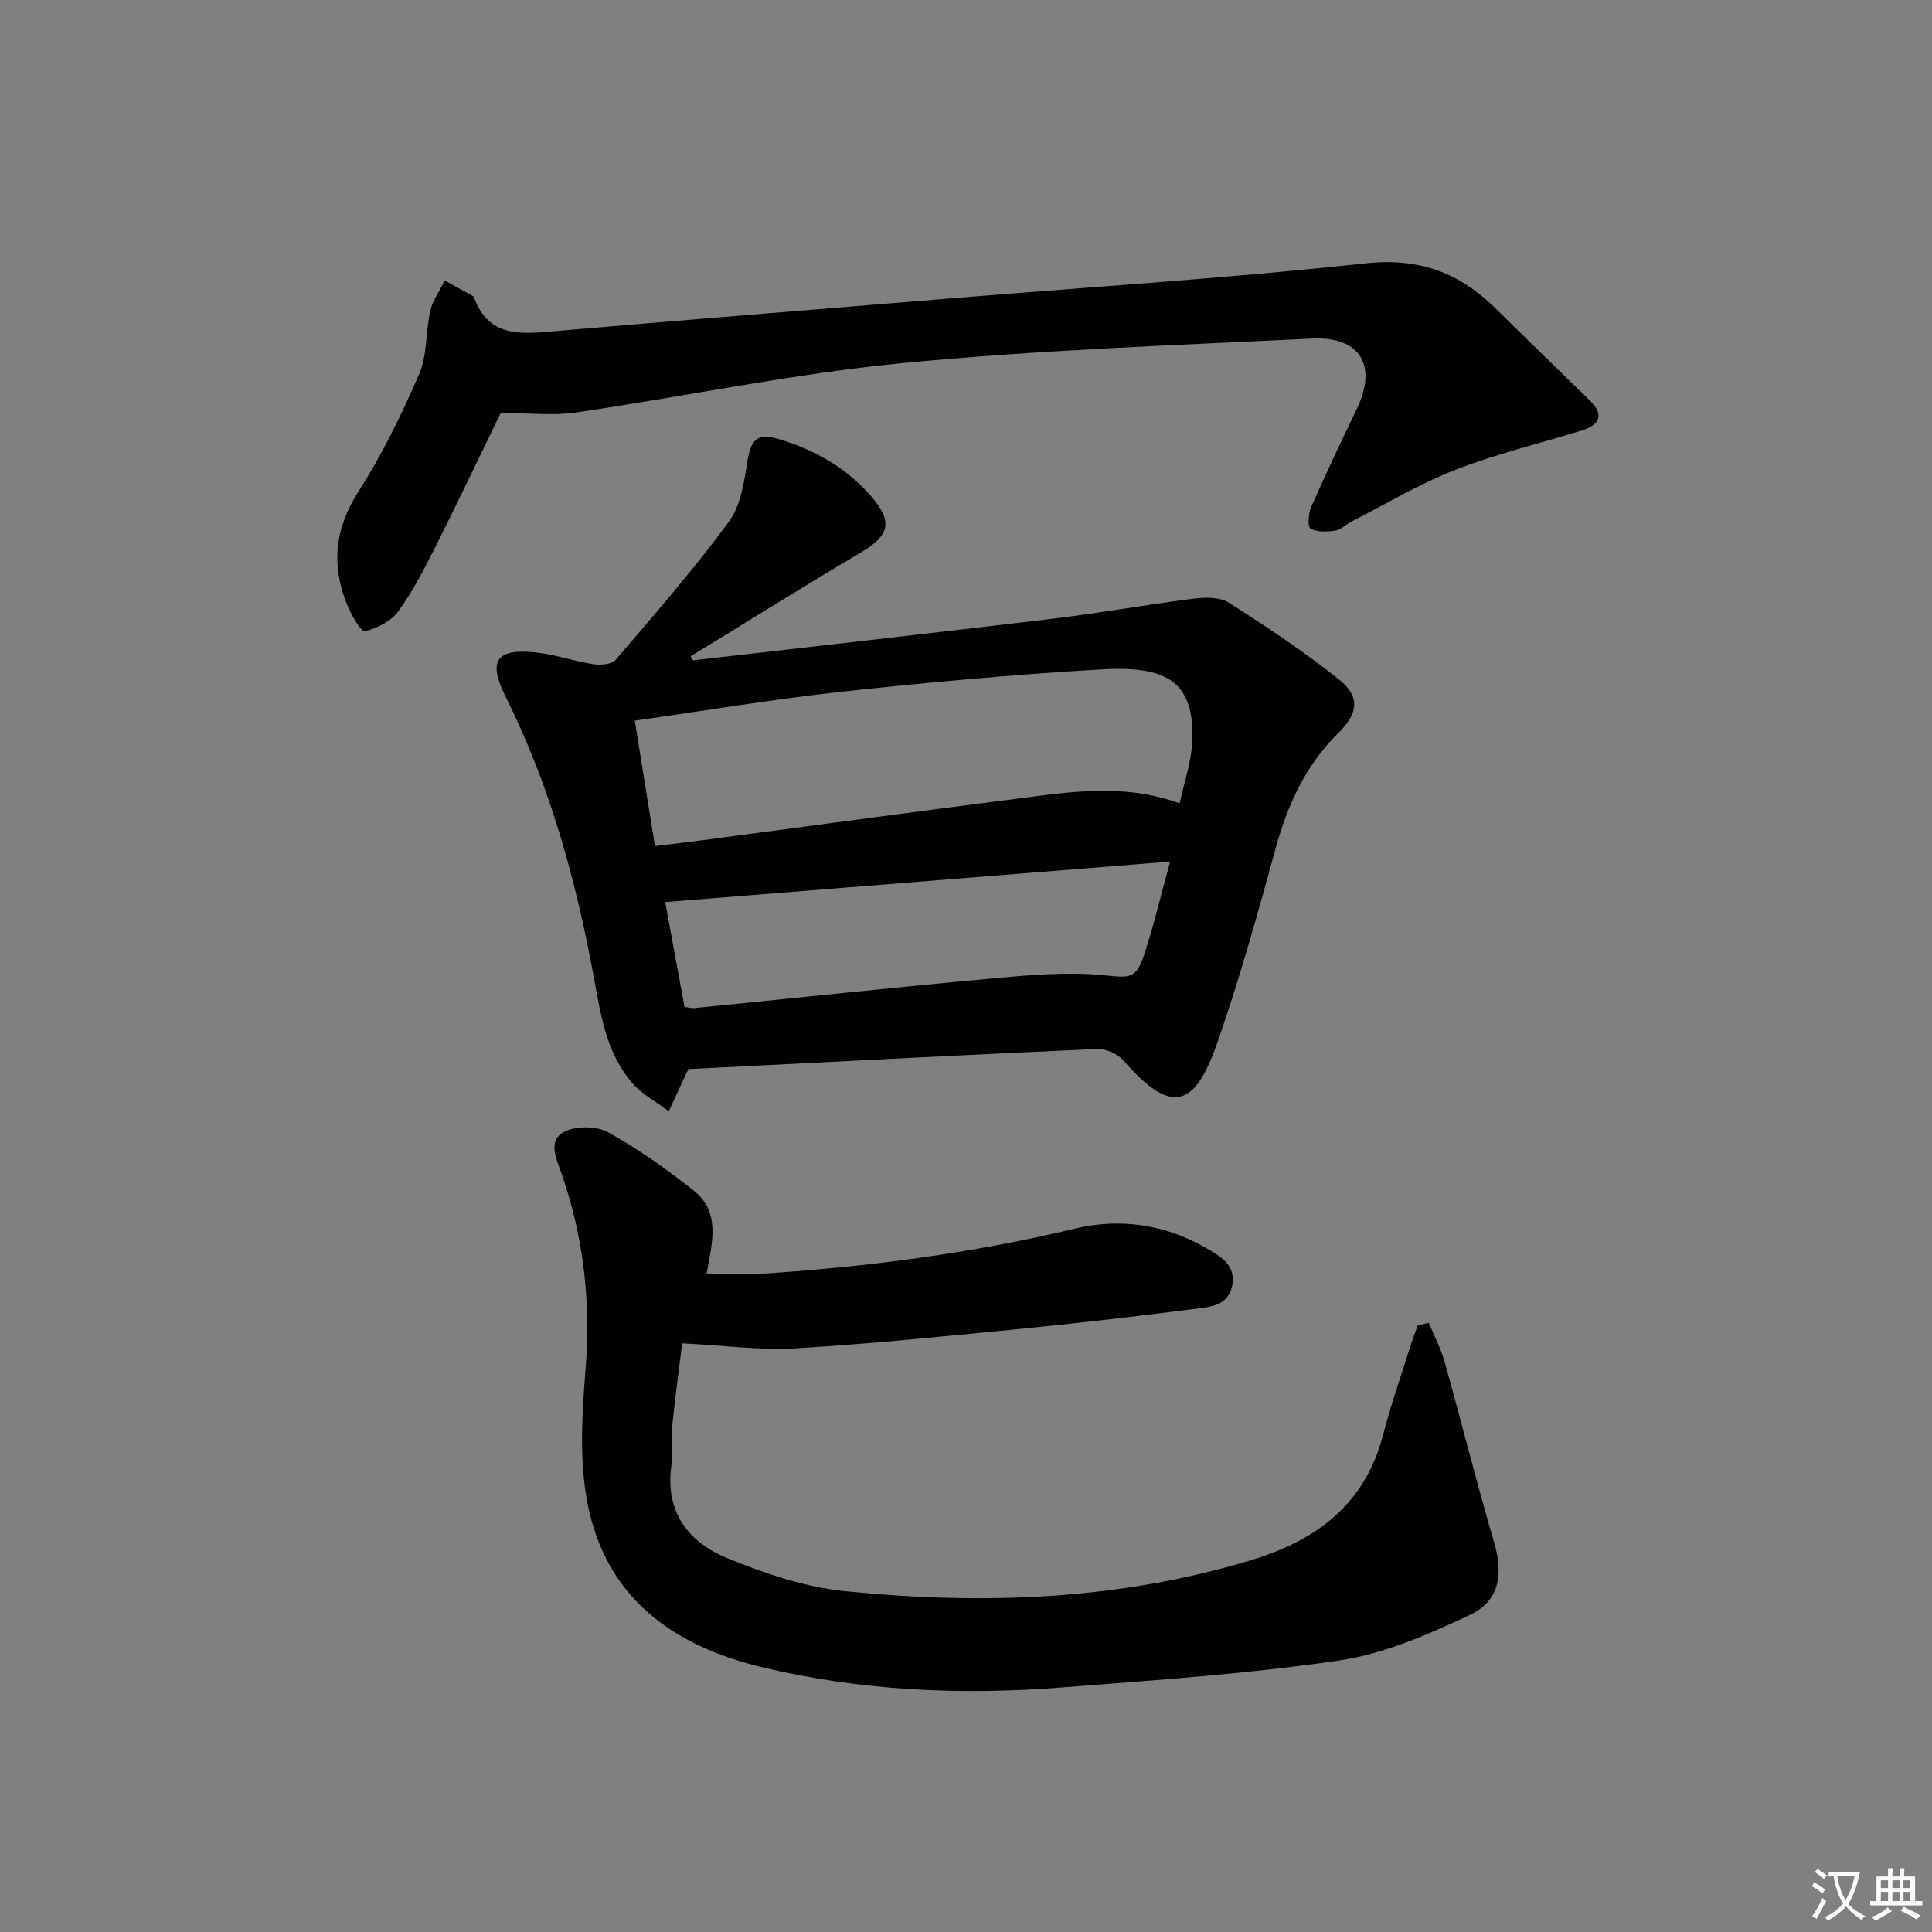
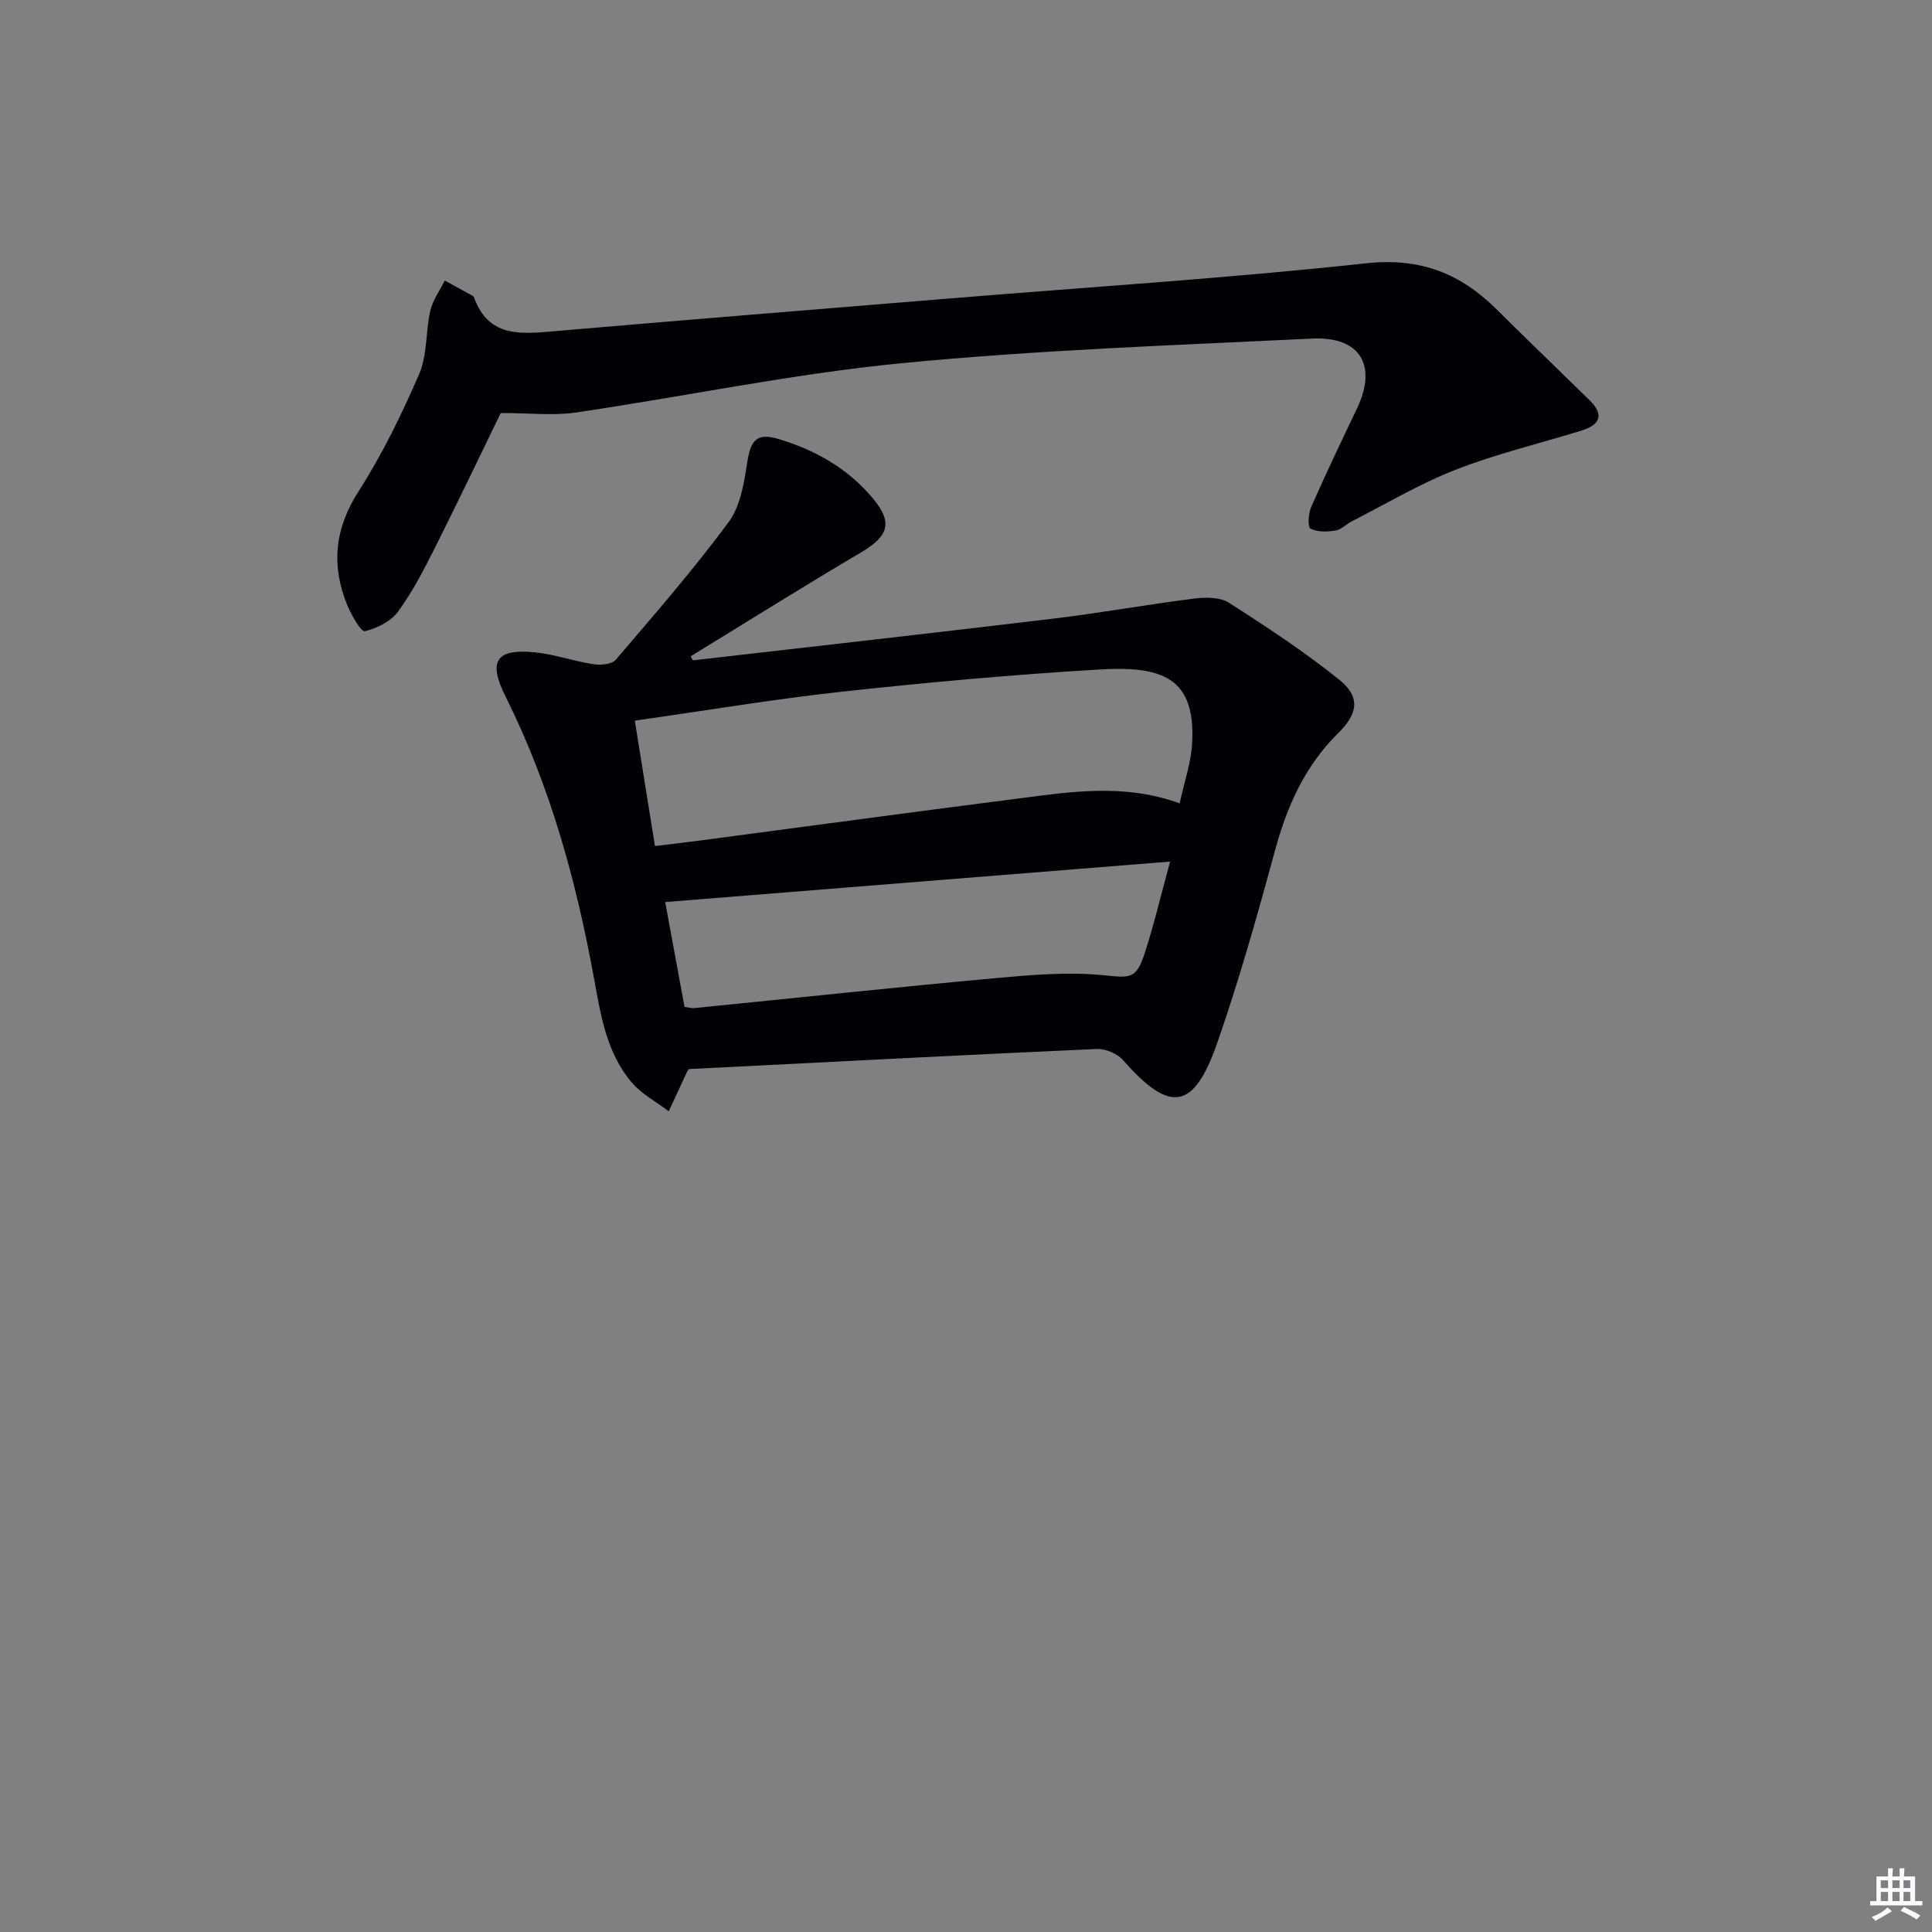
<svg xmlns="http://www.w3.org/2000/svg" enable-background="new 0 0 400 400" viewBox="0 0 400 400">
  <rect x="0" y="0" width="400" height="400" fill="#808080" stroke="none" />
-   <path d="m377.9 391.2c-.2.3-.4.5-.6.8-.7-.6-1.4-1-2.2-1.5.2-.3.4-.5.5-.8.6.4 1.4.8 2.3 1.5zm-1.8 6.1c-.2-.2-.5-.4-.9-.6.4-.6.8-1.2 1.2-1.9s.7-1.3.9-1.9c.3.3.5.5.8.7-.7 1.3-1.4 2.6-2 3.7zm2.2-9c-.3.3-.5.5-.6.8-.6-.6-1.3-1.1-2-1.5.3-.3.5-.5.6-.7.6.5 1.3.9 2 1.4zm.3.2v-.9h2 4.5c-.3 1.3-.6 2.5-1 3.6s-.9 2.1-1.4 3c.4.5 1 1 1.6 1.4s1.2.8 1.9 1.1c-.3.2-.5.4-.8.8-.4-.3-1-.7-1.6-1.2s-1.2-1.1-1.6-1.6c-.5.6-1.1 1.1-1.7 1.6s-1.4.9-2.1 1.4c-.1-.3-.3-.5-.7-.8.6-.2 1.2-.5 1.9-1s1.4-1.1 2-1.8c-.5-.8-.9-1.6-1.2-2.5s-.6-2-.8-3.2c-.4.1-.7.1-1 .1zm2.5 2.7c.3 1 .7 1.7 1 2.2.3-.5.6-1.1 1-2s.6-1.9.9-3h-3.2-.4c.1.9.3 1.8.7 2.8z" fill="#fbfafc" />
  <path d="m396.5 388.5v1.5 3.6h1.5v.9c-.4 0-1 0-1.7 0h-7.9c-.5 0-.9 0-1.2 0v-.9h1.3v-3.5c0-.7 0-1.2 0-1.6h2.4c0-.8 0-1.4 0-1.7h1c0 .3-.1.8-.1 1.7h1.5c0-.8 0-1.4 0-1.7h1c0 .3-.1.9-.1 1.7zm-8.2 9.2c-.2-.3-.5-.5-.8-.8.8-.3 1.4-.6 1.9-.9s1-.7 1.4-1.1c.3.3.6.5.9.8-1.6 1-2.8 1.6-3.4 2zm2.6-6.8v-1.6h-1.5v1.6zm0 2.7v-1.9h-1.5v1.9zm2.4-2.7v-1.6h-1.5v1.6zm0 2.7v-1.9h-1.5v1.9zm.2 2 .7-.8c.4.2.9.5 1.6.8s1.3.7 1.8 1c-.3.3-.5.5-.8.8-.4-.3-1.5-1-3.3-1.8zm2-4.7v-1.6h-1.4v1.6zm0 2.7v-1.9h-1.4v1.9z" fill="#fbfafc" />
  <g fill="#010103">
    <path d="m143.46 136.72c24.9-2.87 49.81-5.66 74.7-8.65 9.72-1.17 19.36-2.92 29.07-4.14 2.36-.3 5.35-.32 7.21.86 7.8 4.98 15.57 10.12 22.79 15.89 4.4 3.52 4.03 6.96-.13 11.06-6.88 6.77-10.59 15.05-13.09 24.23-3.66 13.43-7.43 26.87-12.01 40-4.88 13.97-9.79 14.55-19.47 3.53-1.19-1.36-3.63-2.4-5.43-2.32-25.9 1.15-51.79 2.51-77.68 3.82-2.31.12-4.63.22-6.77.33-.24.34-.35.45-.41.59-1.27 2.72-2.53 5.44-3.79 8.16-2.56-1.95-5.56-3.53-7.61-5.92-5.3-6.18-6.47-14.03-7.88-21.74-3.69-20.16-9.09-39.79-18.3-58.23-3.66-7.33-1.97-9.94 6.09-9.13 4.08.41 8.05 1.84 12.12 2.46 1.49.23 3.8.03 4.62-.93 7.99-9.34 16.08-18.64 23.38-28.51 2.45-3.32 3.19-8.18 3.86-12.48.7-4.47 1.98-6.03 6.34-4.74 7.46 2.2 14.1 5.91 19.26 11.86 4.64 5.34 3.85 8.16-2.18 11.72-11.82 6.98-23.45 14.28-35.16 21.44.17.29.32.57.47.84zm100.78 29.61c.96-4.46 2.37-8.46 2.58-12.52.72-13.46-6.12-15.98-19.19-15.2-17.72 1.05-35.43 2.65-53.08 4.57-14.13 1.54-28.18 3.9-43.12 6.02 1.46 9.07 2.78 17.31 4.17 25.97 3.7-.46 6.81-.81 9.91-1.22 21.71-2.87 43.41-5.83 65.13-8.6 11.02-1.42 22.08-3.21 33.6.98zm-102.52 42.13c.8.11 1.45.31 2.07.25 20.81-2.08 41.61-4.3 62.44-6.21 7.37-.67 14.87-1.31 22.19-.6 5.51.54 6.8.98 8.61-4.64 1.88-5.81 3.29-11.78 5.23-18.88-35.26 2.83-69.64 5.58-104.54 8.38 1.3 7.06 2.64 14.31 4 21.7z" />
-     <path d="m295.81 273.86c1.11 2.69 2.5 5.31 3.28 8.09 3.48 12.43 6.61 24.97 10.24 37.35 1.92 6.54 1.22 12.1-4.96 15.02-8.6 4.06-17.7 8.06-26.99 9.44-19.01 2.82-38.27 4.09-57.46 5.6-20.98 1.65-41.83.72-62.4-4.25-18.41-4.45-32.06-14.47-35.86-33.73-1.77-8.98-1.17-18.62-.43-27.87 1.11-14-.39-27.47-5.02-40.67-1.05-2.98-2.85-6.74.61-8.52 2.43-1.25 6.66-1.22 9.06.1 6.22 3.43 12.09 7.61 17.68 12.02 5.67 4.47 3.94 10.74 2.73 17.23 4.34 0 8.57.24 12.75-.04 21.38-1.46 42.56-4.23 63.46-9.25 9.3-2.23 18.56-.94 27.03 3.91 3.01 1.72 6.45 3.57 5.58 7.92-.83 4.19-4.68 4.39-7.89 4.8-11.36 1.45-22.74 2.8-34.14 3.93-16.04 1.58-32.08 3.24-48.16 4.21-7.52.46-15.13-.61-23.68-1.03-.6 4.83-1.43 10.8-2.03 16.8-.28 2.81.19 5.7-.2 8.48-1.38 9.7 3.58 15.96 11.7 19.26 7.74 3.15 16.01 5.95 24.26 6.78 28.28 2.84 56.39 1.92 83.94-6.39 13.71-4.14 23.7-11.58 27.46-26.05 1.58-6.09 3.67-12.05 5.56-18.06.48-1.52 1.06-3.01 1.59-4.52.75-.18 1.52-.37 2.29-.56z" />
    <path d="m103.67 85.51c-4.07 8.36-8.7 18.1-13.54 27.73-2.31 4.59-4.68 9.24-7.7 13.36-1.49 2.04-4.38 3.5-6.9 4.08-.77.18-2.76-3.3-3.61-5.34-3.38-8.22-2.67-15.83 2.31-23.6 4.9-7.66 8.95-15.95 12.56-24.32 1.71-3.95 1.31-8.76 2.3-13.08.5-2.2 1.97-4.18 3-6.26 1.93 1.06 3.85 2.11 5.77 3.18.13.07.26.24.31.38 2.95 8.14 9.47 7.55 16.27 6.96 27.48-2.37 54.97-4.58 82.47-6.83 28.66-2.35 57.37-4.16 85.94-7.26 11.15-1.2 19.44 2.05 26.95 9.49 6.38 6.32 12.85 12.55 19.27 18.83 3.18 3.11 2.16 5.15-1.71 6.34-8.7 2.67-17.61 4.81-26.06 8.11-7.39 2.88-14.29 7.02-21.39 10.64-1.18.6-2.23 1.74-3.45 1.93-1.7.27-3.75.34-5.15-.42-.61-.33-.42-3.15.17-4.5 3.01-6.84 6.24-13.59 9.46-20.33 4.26-8.92.72-14.99-9.29-14.5-28.39 1.38-56.84 2.35-85.11 5.11-22.56 2.2-44.88 6.9-67.34 10.2-4.65.68-9.46.1-15.53.1z" />
  </g>
</svg>